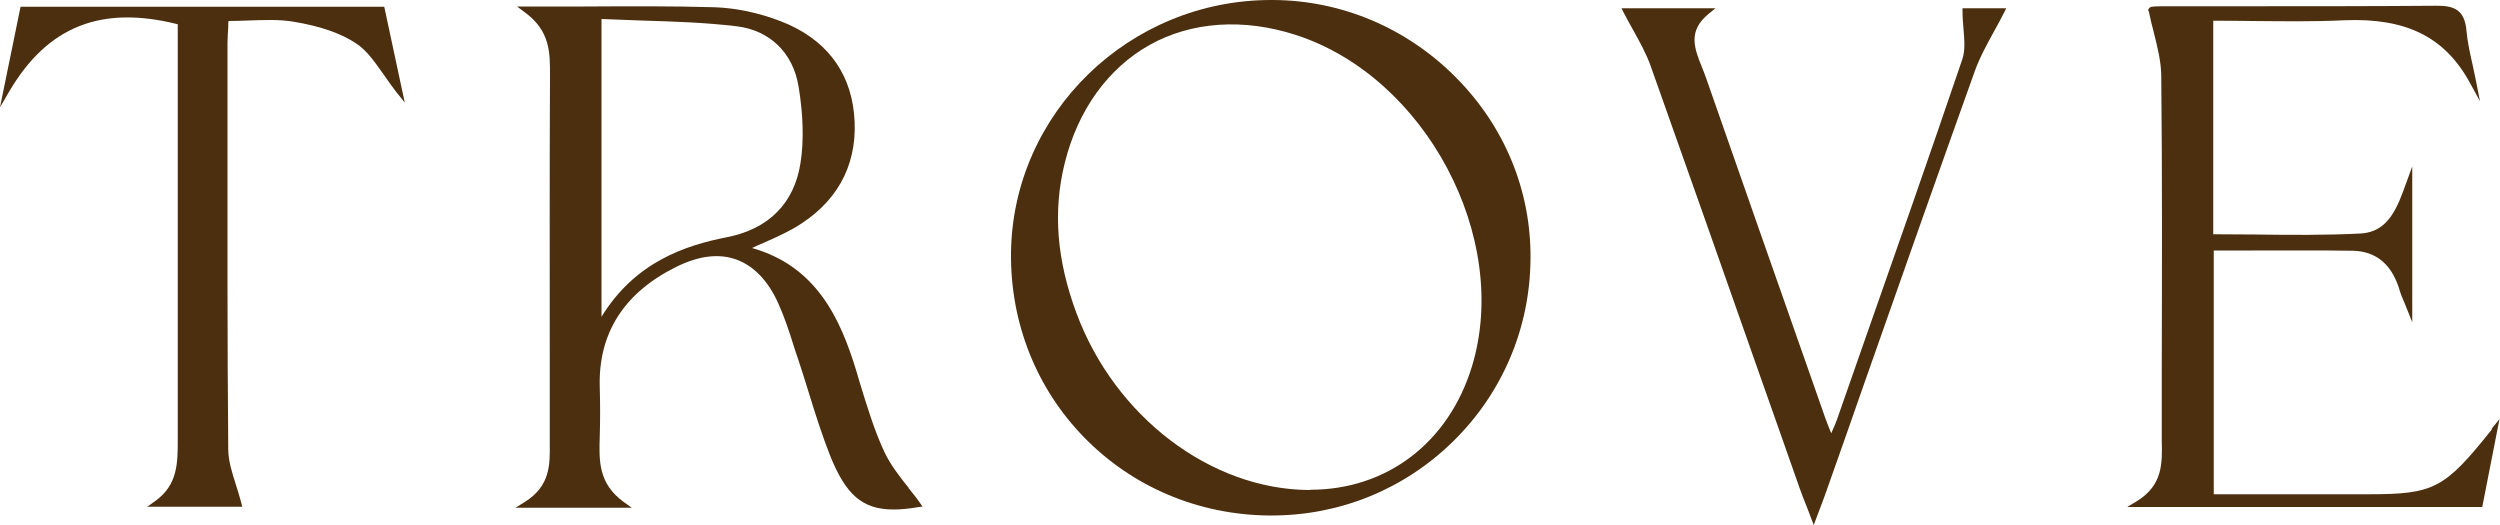
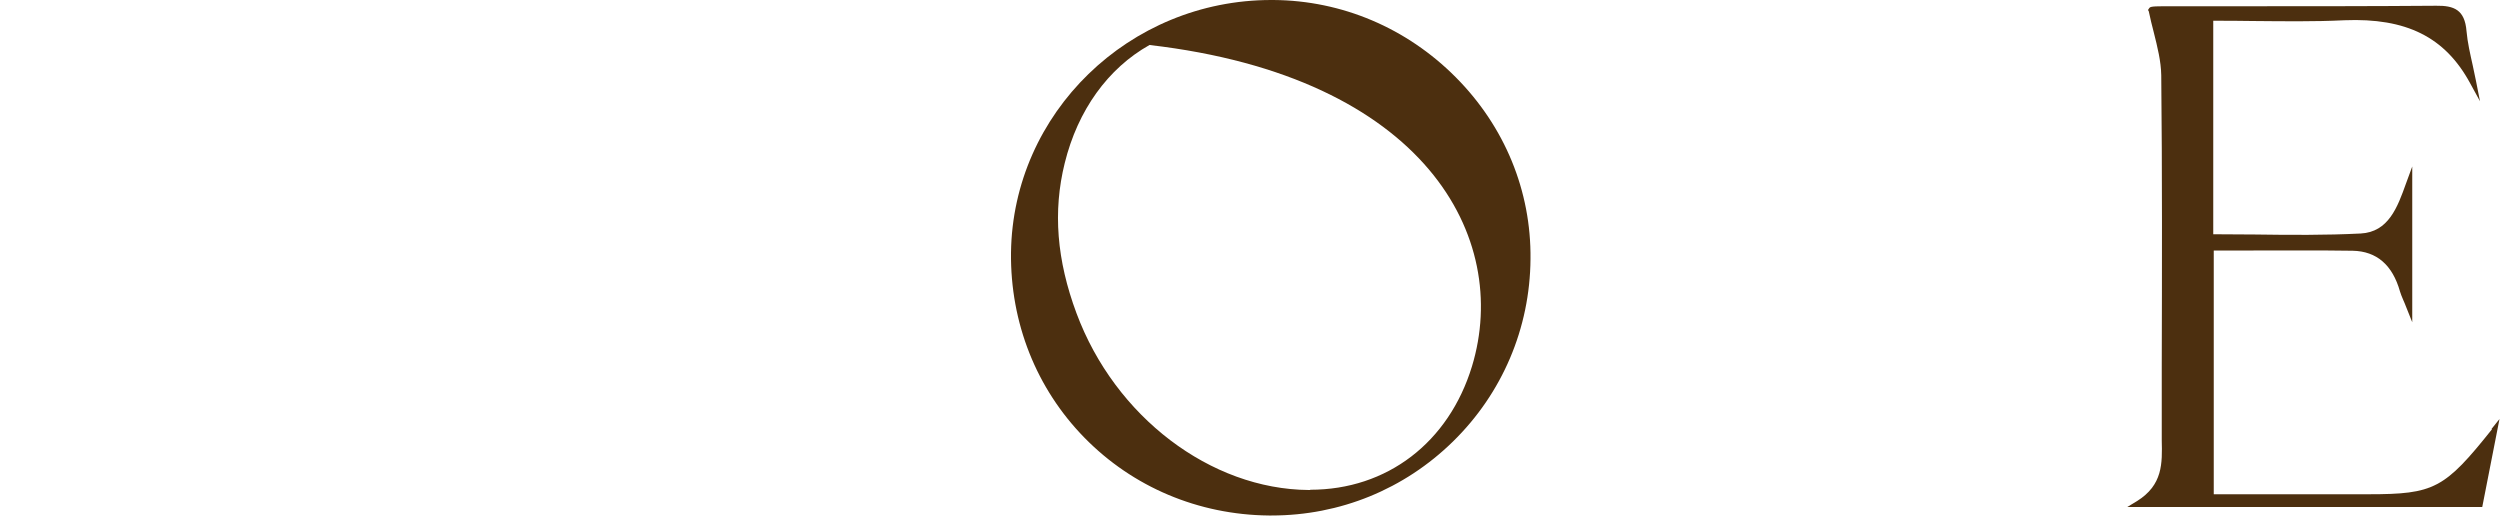
<svg xmlns="http://www.w3.org/2000/svg" fill="none" viewBox="0 0 800 168" height="168" width="800">
-   <path fill="#4C2F0F" d="M407.52 0C407.52 0 407.04 0 406.8 0C361.36 0 324.08 36.16 323.52 80.88C323.28 103.28 331.6 124.32 347.04 140.08C362.48 155.84 383.44 164.72 406 164.96C406.32 164.96 406.56 164.96 406.88 164.96C428.8 164.96 449.36 156.56 464.96 141.28C480.72 125.84 489.6 105.04 489.76 82.88C490 61.12 481.52 40.48 465.84 24.72C450.16 8.96 429.44 0.16 407.52 0ZM419.28 156.8C419.28 156.8 418.96 156.8 418.8 156.8C387.36 156.56 356.8 133.36 344.48 100.24C338.16 83.28 336.88 67.6 340.72 52.16C344.88 35.28 354.56 21.84 367.84 14.4C381.28 6.88 397.92 5.76 414.72 11.2C456.16 24.64 483.52 76.08 471.04 117.2C463.6 141.6 443.84 156.72 419.28 156.72V156.8Z" />
-   <path fill="#4C2F0F" d="M290.8 156.16C287.92 152.56 285.04 148.88 283.04 144.72C279.68 137.52 277.36 129.68 275.04 122.16L274.08 118.88C268.88 101.76 261.2 85.2 240.64 79.36C241.84 78.8 243.04 78.24 244.24 77.76C248.56 75.84 252.72 74 256.48 71.52C269.04 63.28 274.8 51.12 273.28 36.24C271.84 22.32 263.76 12.16 249.84 6.8C242.8 4.08 235.52 2.56 228.72 2.32C215.04 1.92 201.28 2 186.8 2.08C180.88 2.08 174.72 2.08 168.48 2.08H165.44L167.92 3.92C176.08 9.92 176 16.8 176 24C175.84 54 175.92 84.56 175.92 114.08V139.04C175.92 139.84 175.92 140.72 175.92 141.52C176 148.72 176.16 155.44 167.92 160.64L164.96 162.48H202.16L199.6 160.64C191.44 154.72 191.68 147.44 191.92 139.6C192.08 134.64 192.08 129.44 191.92 123.76C191.44 106.56 199.76 93.6 216.48 85.36C223.6 81.84 230 81.04 235.6 83.04C241.12 85.04 245.68 89.68 248.96 96.88C250.96 101.28 252.56 106.08 254 110.72C254.4 112 254.8 113.28 255.28 114.56C256.48 118.16 257.6 121.76 258.72 125.36C260.8 132.16 263.04 139.2 265.68 145.92C270.64 158.16 275.84 163.04 285.92 163.04C288.24 163.04 290.72 162.8 293.6 162.32L295.2 162.08L294.24 160.72C293.2 159.2 292 157.76 290.72 156.16H290.8ZM255.52 27.52C257.04 36.72 257.28 45.04 256.16 52.16C254.16 65.04 246 73.28 232.56 75.92C219.44 78.48 203.28 83.76 192.48 101.36V6.08C196.72 6.24 200.88 6.4 205.04 6.56C215.6 6.88 225.6 7.2 235.68 8.4C246.32 9.68 253.76 16.88 255.52 27.6V27.52Z" />
+   <path fill="#4C2F0F" d="M407.52 0C407.52 0 407.04 0 406.8 0C361.36 0 324.08 36.16 323.52 80.88C323.28 103.28 331.6 124.32 347.04 140.08C362.48 155.84 383.44 164.72 406 164.96C406.32 164.96 406.56 164.96 406.88 164.96C428.8 164.96 449.36 156.56 464.96 141.28C480.72 125.84 489.6 105.04 489.76 82.88C490 61.12 481.52 40.48 465.84 24.72C450.16 8.96 429.44 0.16 407.52 0ZM419.28 156.8C419.28 156.8 418.96 156.8 418.8 156.8C387.36 156.56 356.8 133.36 344.48 100.24C338.16 83.28 336.88 67.6 340.72 52.16C344.88 35.28 354.56 21.84 367.84 14.4C456.16 24.64 483.52 76.08 471.04 117.2C463.6 141.6 443.84 156.72 419.28 156.72V156.8Z" />
  <path fill="#4C2F0F" d="M797.44 137.36C782.24 156.4 778.96 158.16 757.92 158.16H708.4V80.16C712.64 80.16 716.88 80.16 721.12 80.16C732 80.16 742.32 80.08 752.88 80.24C760.56 80.4 765.6 84.8 768 93.28C768.24 94.08 768.56 94.88 769.04 96C769.28 96.64 769.68 97.36 770 98.32L771.92 103.12V53.28L769.92 58.72C767.2 66.32 764.32 74.24 755.44 74.72C744.24 75.28 732.8 75.2 721.68 75.04C717.2 75.04 712.72 74.96 708.24 74.96V6.64C712.4 6.64 716.56 6.64 720.64 6.72C730.8 6.8 740.4 6.96 750.24 6.48C770 5.68 782.4 11.84 790.4 26.56L793.6 32.4L792.32 25.92C792 24.24 791.6 22.64 791.28 20.96C790.48 17.36 789.6 13.6 789.28 9.92C788.72 3.12 785.28 1.76 779.6 1.84C758.8 2 737.68 2 717.2 2C708.88 2 700.64 2 692.32 2C688.08 2 688 2.24 687.68 2.72L687.36 3.2L687.6 3.6C688.08 5.92 688.64 8.16 689.2 10.32C690.4 15.12 691.52 19.6 691.6 24.08C691.92 55.2 691.84 86.8 691.76 117.36V137.52C691.76 138.64 691.76 139.76 691.76 140.88C691.92 148.24 692.16 155.2 683.76 160.4L680.72 162.24H794.32L799.84 134.08L797.28 137.28L797.44 137.36Z" />
-   <path fill="#4C2F0F" d="M6.56 2.24L0 34.32L3.04 29.12C15.28 8.4 32.4 1.6 56.88 7.76V47.44C56.88 77.52 56.88 108.56 56.88 139.12V140.48C56.88 148 56.96 155.12 49.68 160.32L47.12 162.16H77.52L77.2 160.88C76.72 158.96 76.08 157.04 75.52 155.2C74.24 151.2 73.04 147.44 73.04 143.68C72.72 109.28 72.8 74.24 72.8 40.4V13.68C72.8 12 72.96 10.32 73.04 8.56C73.04 7.92 73.04 7.36 73.12 6.72C75.2 6.72 77.28 6.64 79.36 6.56C84.48 6.4 89.36 6.16 94 6.96C102.72 8.4 109.2 10.72 114 13.92C117.52 16.24 120.08 20.08 122.88 24C124.16 25.84 125.44 27.68 126.8 29.44L129.52 32.8L122.96 2.16H6.56V2.24Z" />
-   <path fill="#4C2F0F" d="M628 3.36C628 5.44 628.16 7.36 628.32 9.28C628.64 13.04 628.88 16.24 627.92 19.04C617.44 49.84 606.48 81.12 595.84 111.36L587.84 134.24C587.44 135.44 586.88 136.64 586.24 138.08C586.24 138.24 586.08 138.4 586 138.64C585.92 138.4 585.84 138.16 585.68 137.92C585.04 136.24 584.48 134.88 584 133.52L580.16 122.56C568.72 90.08 557.36 57.6 546 25.12C545.6 24 545.2 22.88 544.72 21.76C542.16 15.44 540 9.92 546.8 4.4L548.96 2.64H518.88L519.6 4.08C520.56 5.92 521.52 7.68 522.56 9.52C524.64 13.28 526.8 17.12 528.24 21.2C539.92 54 551.68 87.44 563.04 119.76C567.36 131.92 571.6 144.08 575.92 156.32C576.48 158 577.2 159.68 578 161.76C578.4 162.88 578.96 164.08 579.44 165.52L580.4 168L582.72 161.84C583.44 159.92 584 158.48 584.48 157.04C588.64 145.36 592.72 133.68 596.8 122C608.24 89.44 620.08 55.84 631.92 22.8C633.52 18.32 635.92 14 638.16 9.92C639.2 8 640.32 6 641.28 4.08L642 2.64H628V3.68V3.36Z" />
</svg>